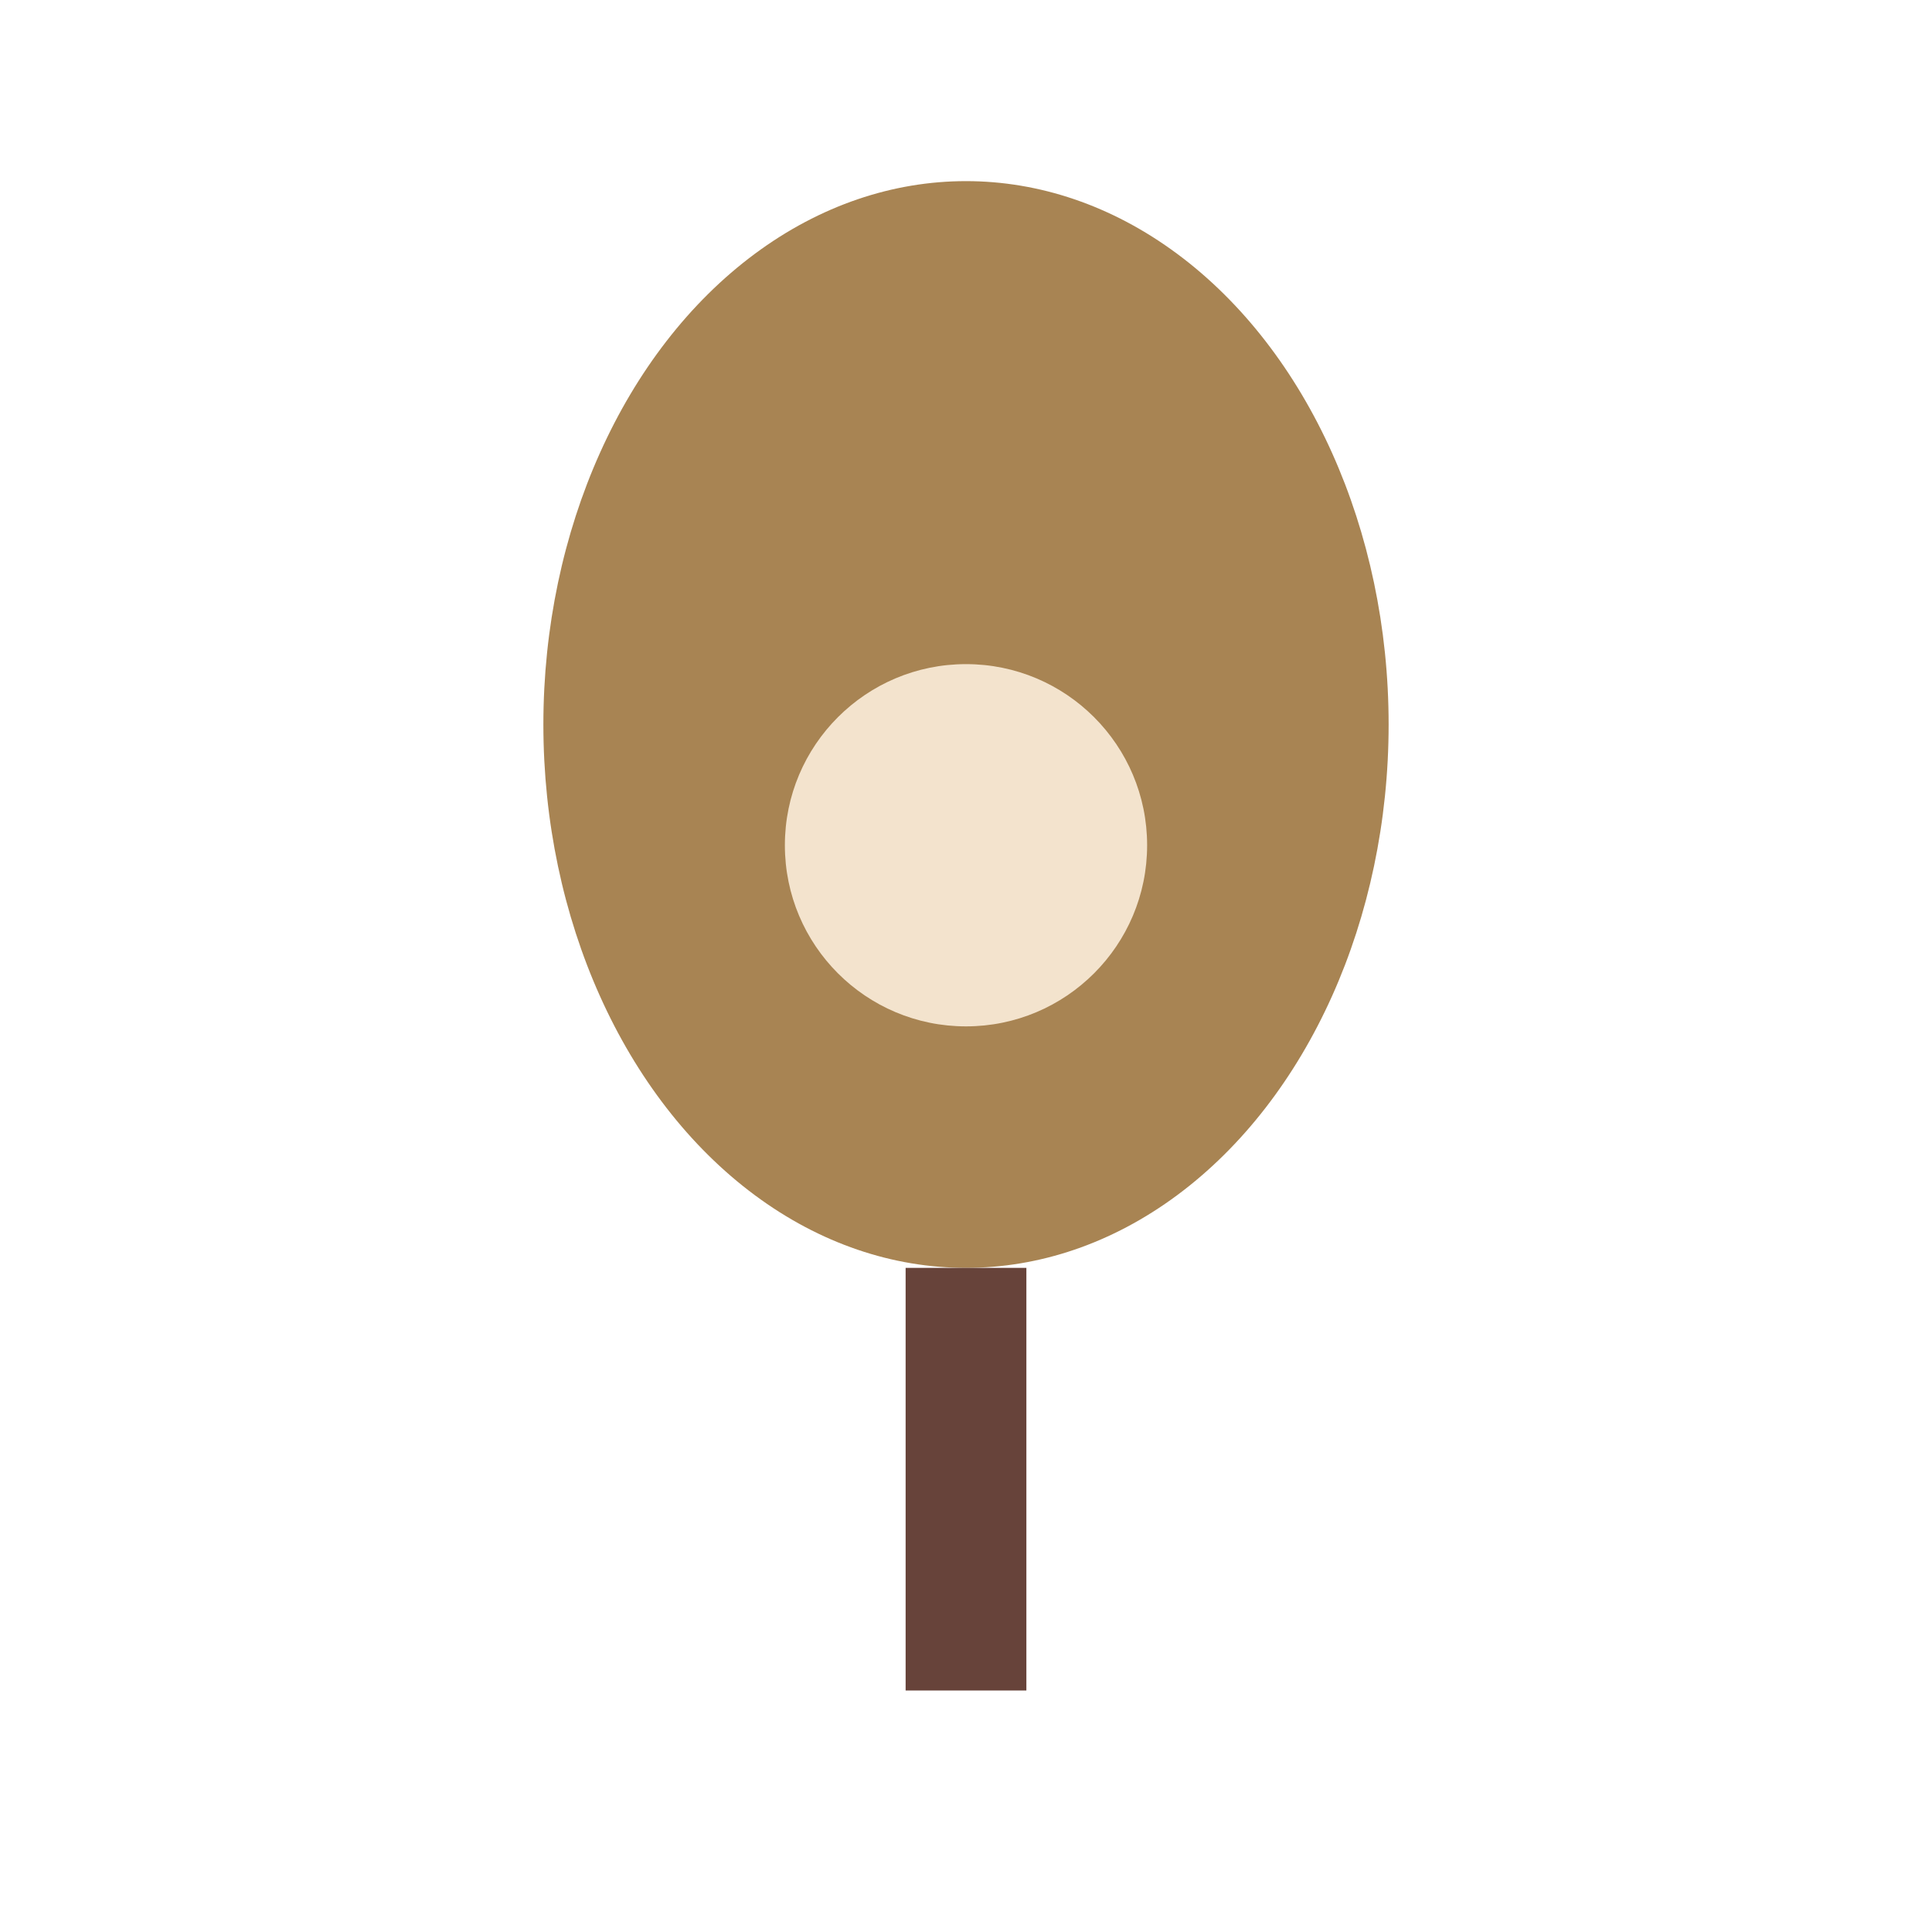
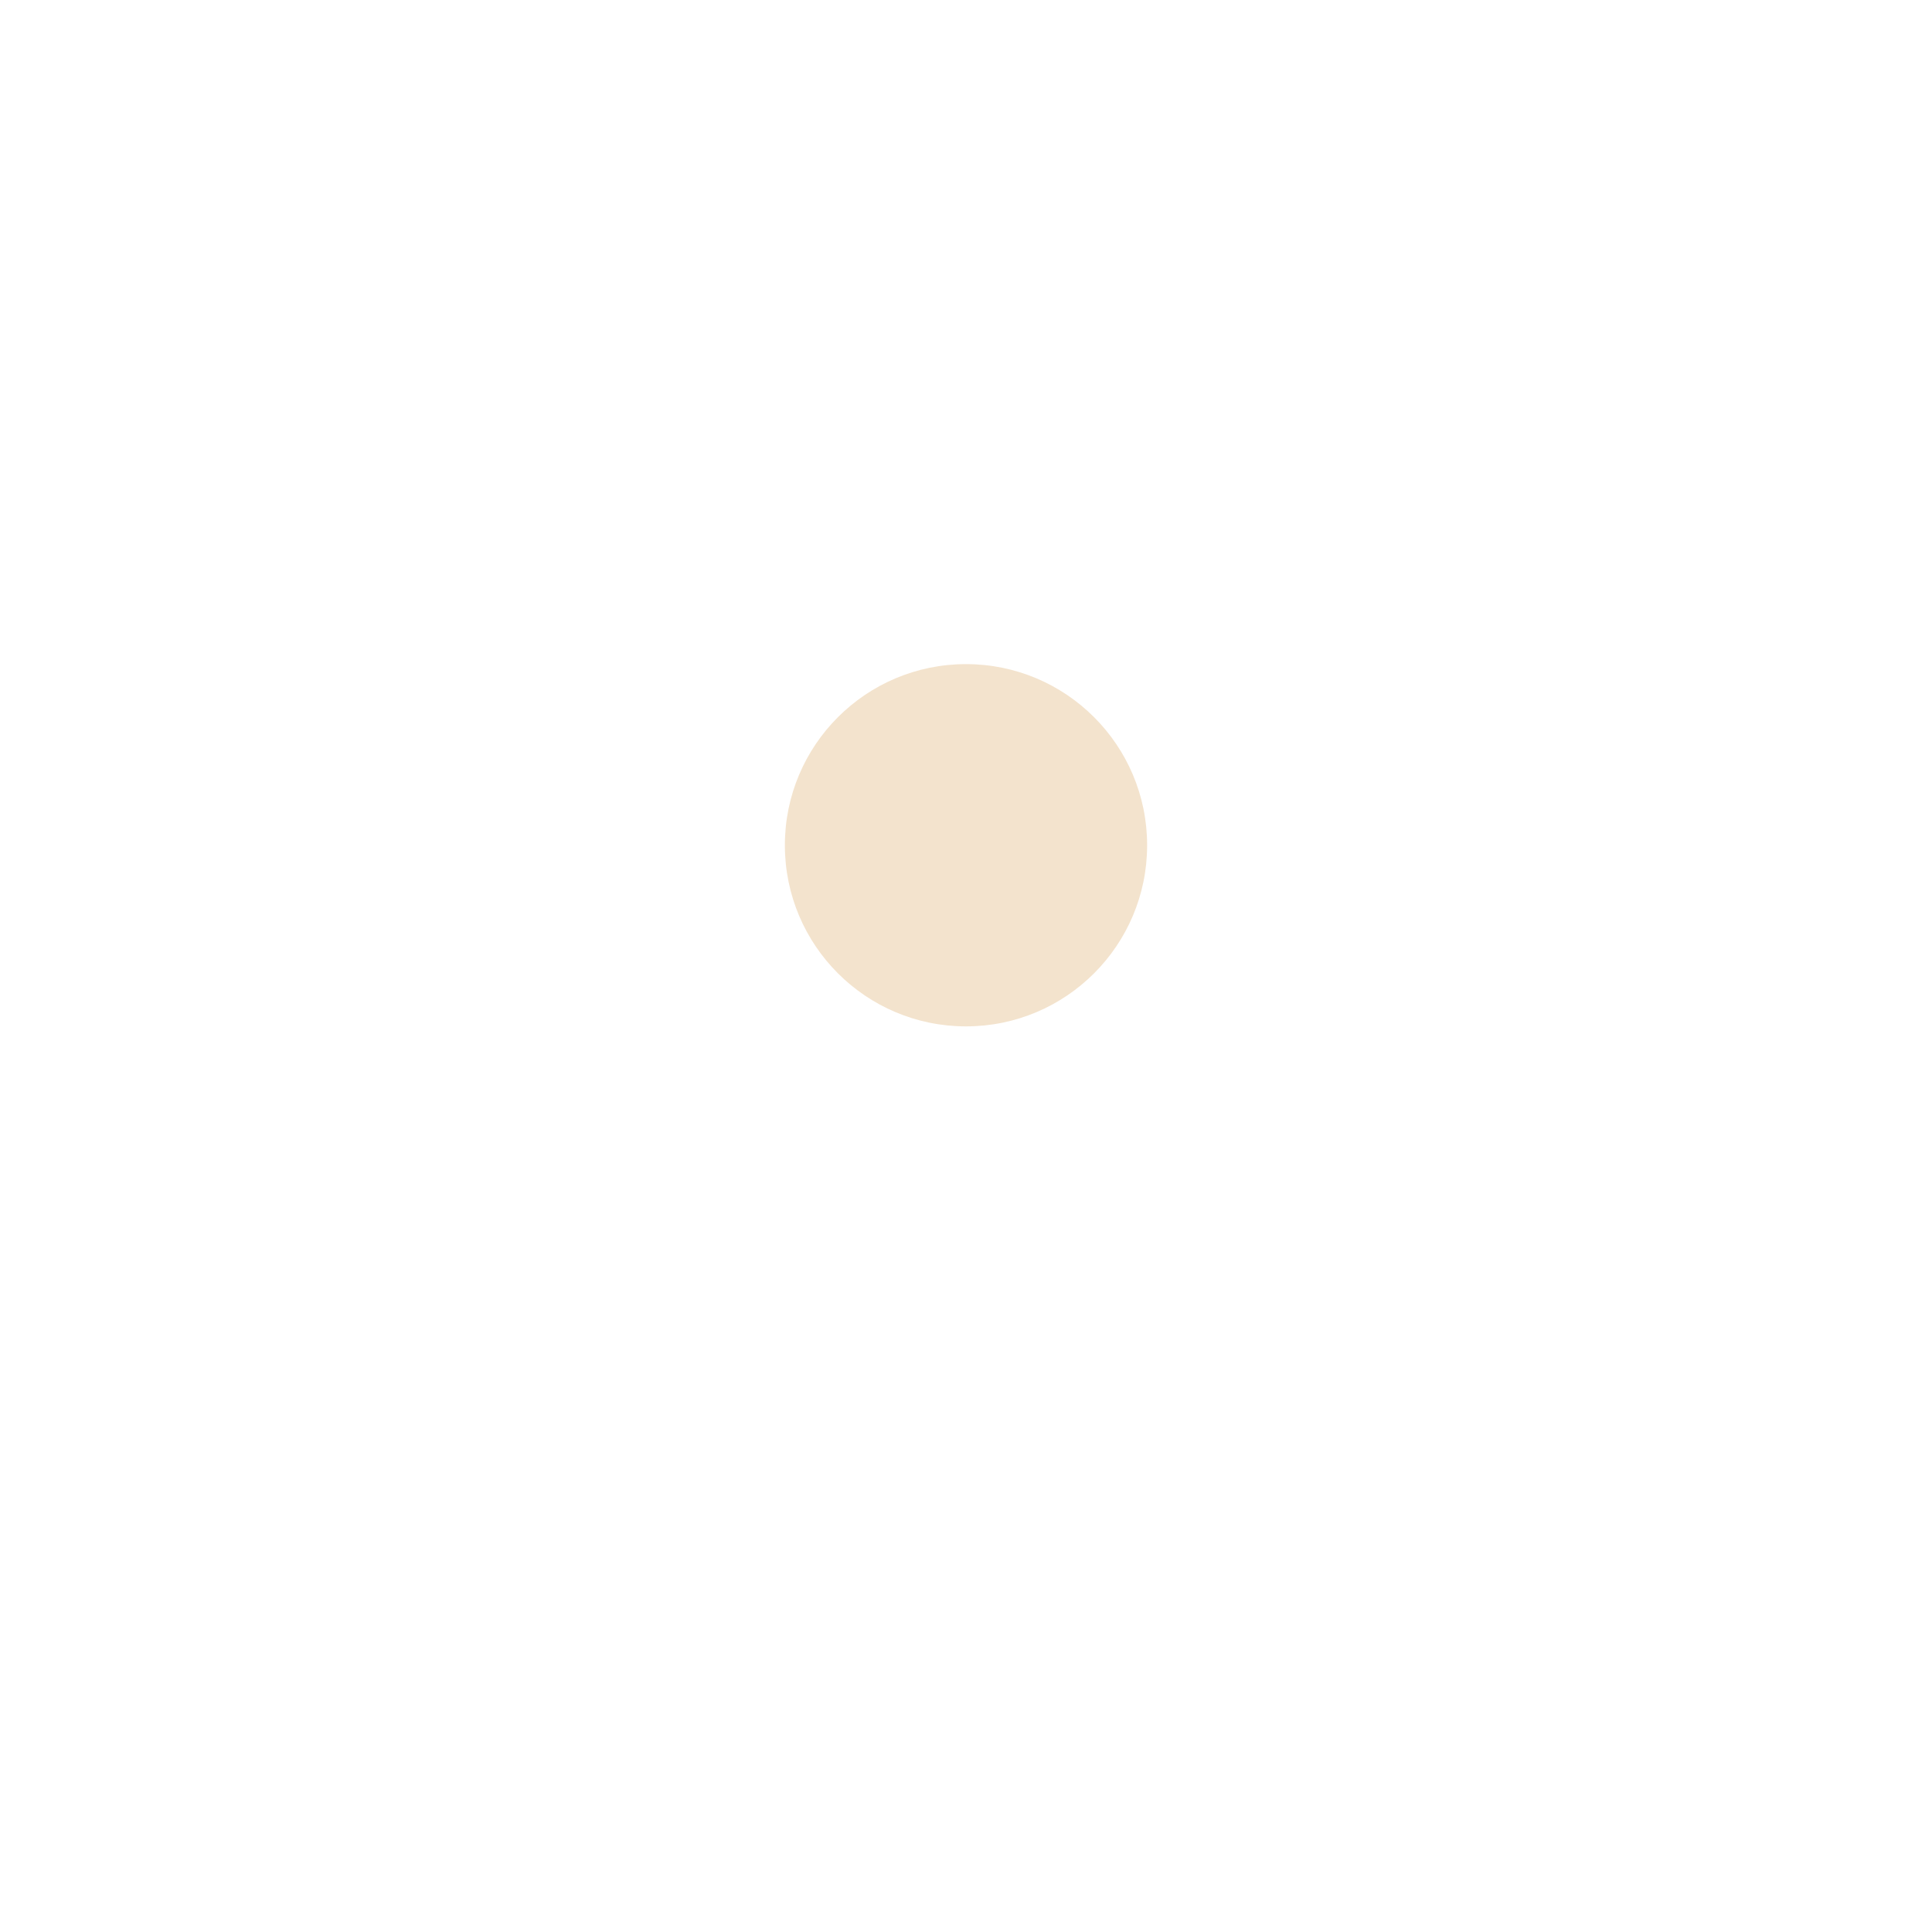
<svg xmlns="http://www.w3.org/2000/svg" width="32" height="32" viewBox="0 0 32 32">
-   <ellipse cx="16" cy="12" rx="7" ry="9" fill="#A88453" />
  <circle cx="16" cy="14" r="3" fill="#F3E3CD" />
-   <path d="M16 21v7" stroke="#67433A" stroke-width="2" />
</svg>